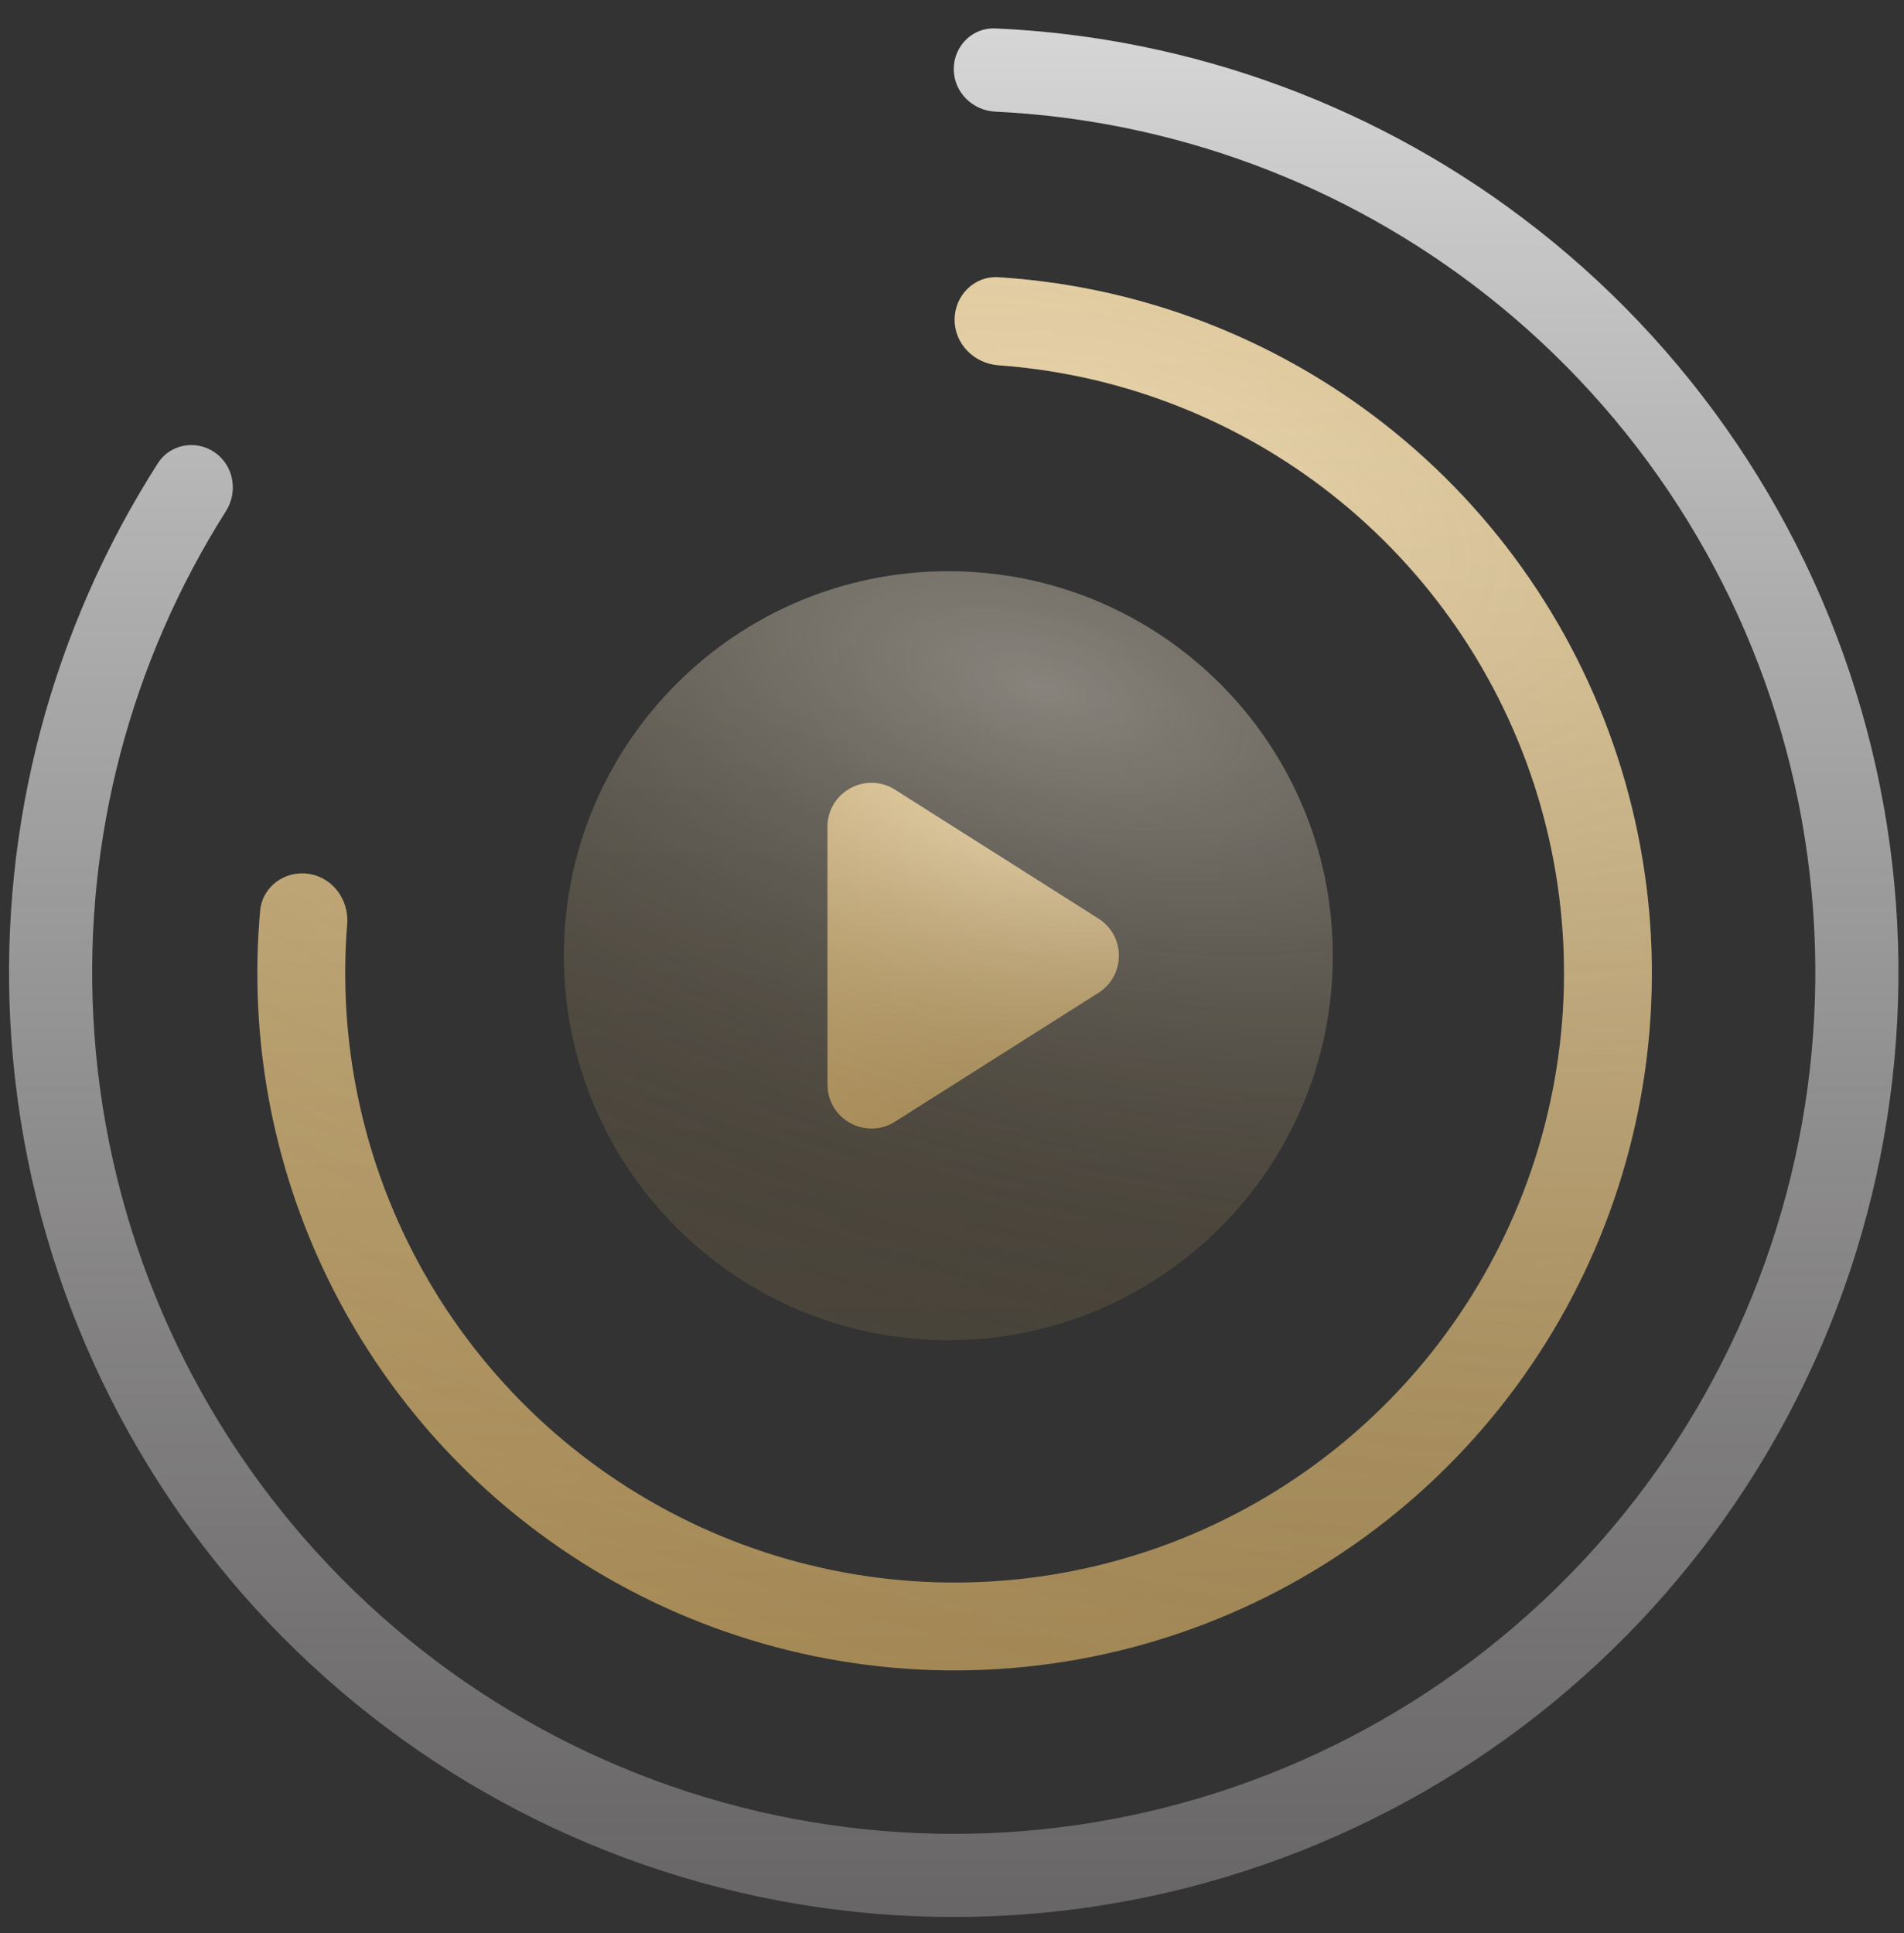
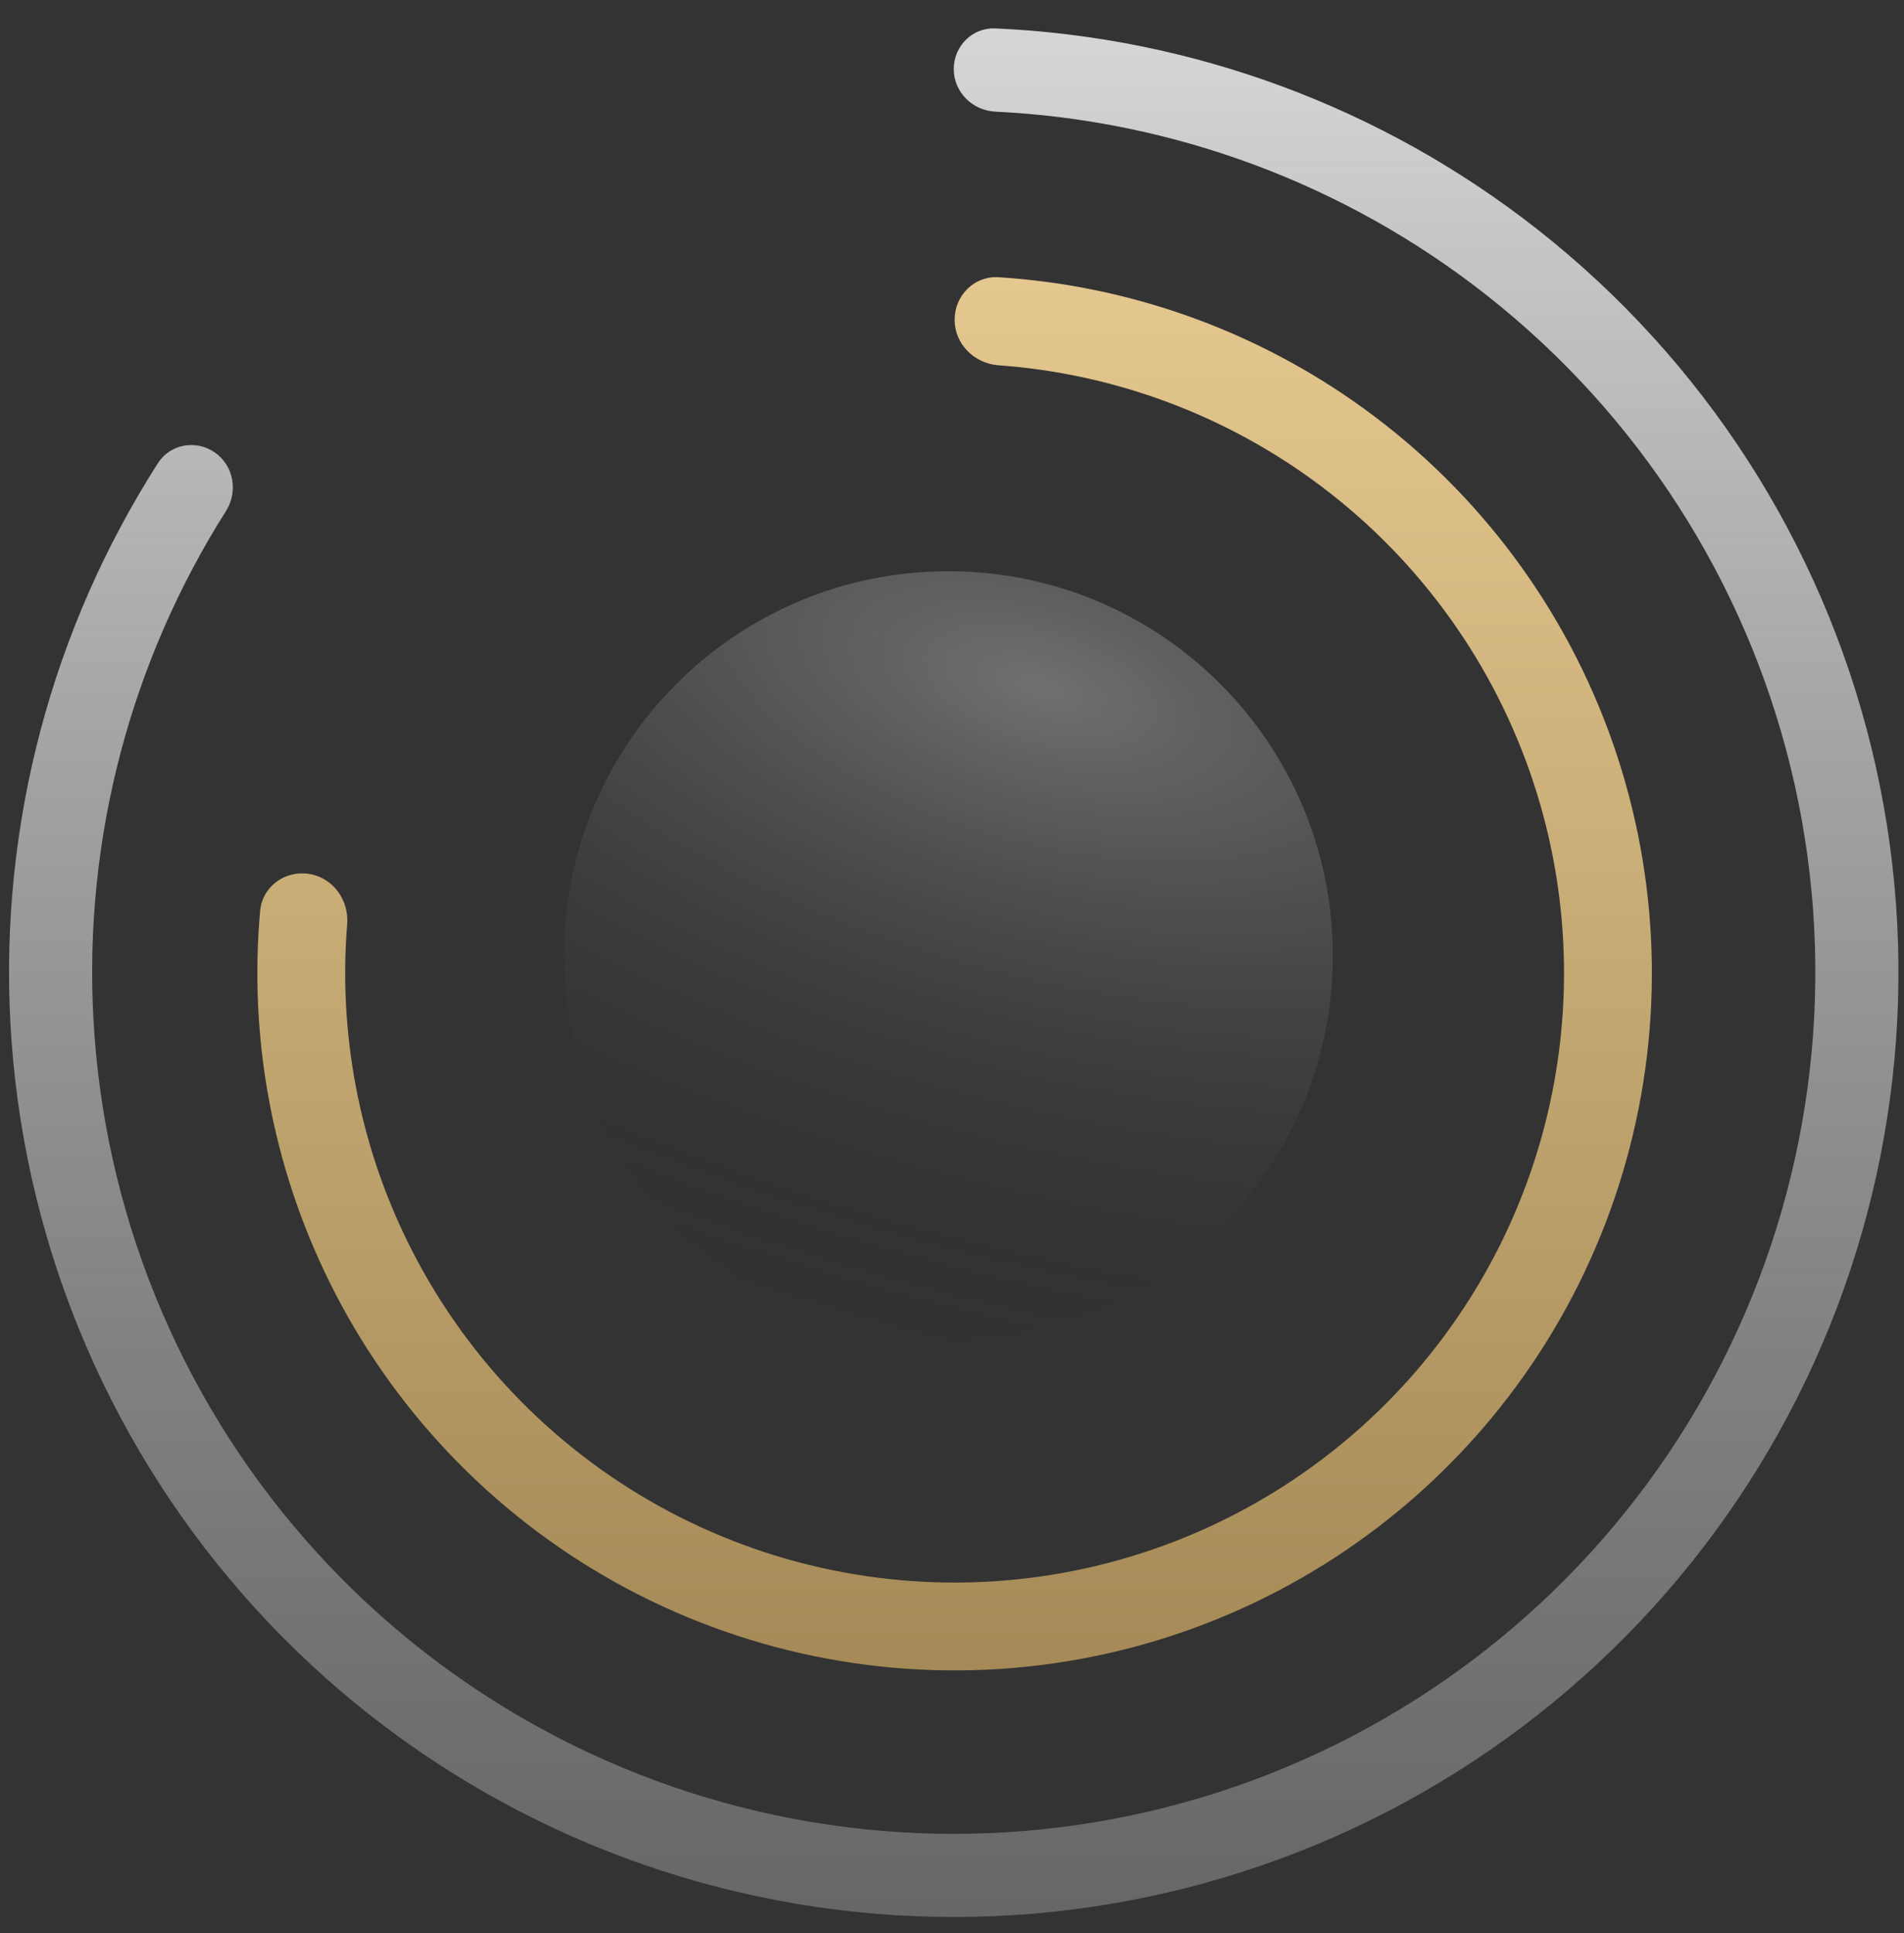
<svg xmlns="http://www.w3.org/2000/svg" width="65" height="66" viewBox="0 0 65 66" fill="none">
  <rect x="0" y="0" width="65" height="66" fill="#333333" stroke="none" />
  <path d="M32.56 2.358C32.56 1.574 33.195 0.936 33.978 0.97C40.697 1.266 47.17 3.656 52.478 7.825C58.159 12.286 62.178 18.525 63.891 25.542C65.604 32.559 64.912 39.948 61.926 46.525C58.939 53.102 53.832 58.486 47.421 61.814C41.01 65.142 33.668 66.223 26.57 64.881C19.473 63.54 13.031 59.855 8.277 54.416C3.523 48.978 0.733 42.101 0.353 34.888C-0.002 28.148 1.766 21.479 5.39 15.813C5.812 15.153 6.7 15 7.341 15.451V15.451C7.982 15.902 8.133 16.786 7.714 17.448C4.454 22.592 2.865 28.633 3.187 34.739C3.534 41.317 6.079 47.589 10.414 52.548C14.749 57.508 20.624 60.869 27.097 62.092C33.57 63.316 40.267 62.331 46.113 59.295C51.96 56.26 56.618 51.35 59.342 45.351C62.065 39.353 62.696 32.614 61.134 26.215C59.572 19.815 55.906 14.125 50.725 10.057C45.917 6.281 40.062 4.105 33.978 3.811C33.196 3.774 32.56 3.142 32.56 2.358V2.358Z" fill="url(#paint0_linear_12_425)" />
  <path d="M32.589 10.916C32.589 10.088 33.261 9.412 34.088 9.464C38.422 9.737 42.609 11.192 46.189 13.684C50.18 16.462 53.224 20.396 54.912 24.956C56.601 29.516 56.852 34.484 55.632 39.191C54.412 43.898 51.78 48.119 48.09 51.285C44.399 54.452 39.828 56.412 34.99 56.903C30.152 57.393 25.28 56.39 21.029 54.029C16.779 51.667 13.353 48.06 11.213 43.694C9.294 39.777 8.493 35.417 8.881 31.092C8.955 30.267 9.725 29.706 10.544 29.832V29.832C11.363 29.957 11.919 30.723 11.852 31.549C11.552 35.267 12.257 39.008 13.907 42.374C15.777 46.191 18.771 49.343 22.486 51.407C26.201 53.471 30.459 54.347 34.688 53.919C38.916 53.49 42.911 51.777 46.137 49.009C49.362 46.242 51.663 42.553 52.729 38.439C53.795 34.325 53.575 29.983 52.1 25.997C50.624 22.012 47.963 18.573 44.475 16.145C41.399 14.004 37.808 12.738 34.088 12.47C33.262 12.41 32.589 11.744 32.589 10.916V10.916Z" fill="url(#paint1_linear_12_425)" />
-   <path d="M32.589 10.916C32.589 10.088 33.261 9.412 34.088 9.464C38.422 9.737 42.609 11.192 46.189 13.684C50.18 16.462 53.224 20.396 54.912 24.956C56.601 29.516 56.852 34.484 55.632 39.191C54.412 43.898 51.78 48.119 48.09 51.285C44.399 54.452 39.828 56.412 34.99 56.903C30.152 57.393 25.28 56.39 21.029 54.029C16.779 51.667 13.353 48.06 11.213 43.694C9.294 39.777 8.493 35.417 8.881 31.092C8.955 30.267 9.725 29.706 10.544 29.832V29.832C11.363 29.957 11.919 30.723 11.852 31.549C11.552 35.267 12.257 39.008 13.907 42.374C15.777 46.191 18.771 49.343 22.486 51.407C26.201 53.471 30.459 54.347 34.688 53.919C38.916 53.49 42.911 51.777 46.137 49.009C49.362 46.242 51.663 42.553 52.729 38.439C53.795 34.325 53.575 29.983 52.1 25.997C50.624 22.012 47.963 18.573 44.475 16.145C41.399 14.004 37.808 12.738 34.088 12.47C33.262 12.41 32.589 11.744 32.589 10.916V10.916Z" fill="url(#paint2_radial_12_425)" fill-opacity="0.3" />
-   <path d="M45.5 32.625C45.5 39.874 39.624 45.75 32.375 45.75C25.126 45.75 19.25 39.874 19.25 32.625C19.25 25.376 25.126 19.5 32.375 19.5C39.624 19.5 45.5 25.376 45.5 32.625Z" fill="url(#paint3_linear_12_425)" fill-opacity="0.2" />
  <path d="M45.5 32.625C45.5 39.874 39.624 45.75 32.375 45.75C25.126 45.75 19.25 39.874 19.25 32.625C19.25 25.376 25.126 19.5 32.375 19.5C39.624 19.5 45.5 25.376 45.5 32.625Z" fill="url(#paint4_radial_12_425)" fill-opacity="0.3" />
-   <path d="M28.25 37.025V28.226C28.25 27.043 29.554 26.326 30.553 26.958L37.499 31.358C38.429 31.947 38.429 33.303 37.499 33.892L30.553 38.292C29.554 38.924 28.25 38.207 28.25 37.025Z" fill="url(#paint5_linear_12_425)" />
-   <path d="M28.25 37.025V28.226C28.25 27.043 29.554 26.326 30.553 26.958L37.499 31.358C38.429 31.947 38.429 33.303 37.499 33.892L30.553 38.292C29.554 38.924 28.25 38.207 28.25 37.025Z" fill="url(#paint6_radial_12_425)" fill-opacity="0.3" />
  <defs>
    <linearGradient id="paint0_linear_12_425" x1="32.56" y1="0.939" x2="32.56" y2="65.442" gradientUnits="userSpaceOnUse">
      <stop stop-color="#D6D6D6" />
      <stop offset="1" stop-color="#8B8888" stop-opacity="0.6" />
    </linearGradient>
    <linearGradient id="paint1_linear_12_425" x1="32.589" y1="9.416" x2="32.589" y2="57.024" gradientUnits="userSpaceOnUse">
      <stop stop-color="#E5C88F" />
      <stop offset="1" stop-color="#A58A57" />
    </linearGradient>
    <radialGradient id="paint2_radial_12_425" cx="0" cy="0" r="1" gradientUnits="userSpaceOnUse" gradientTransform="translate(38.519 16.558) rotate(105.899) scale(42.076 91.257)">
      <stop stop-color="white" />
      <stop offset="1" stop-opacity="0" />
    </radialGradient>
    <linearGradient id="paint3_linear_12_425" x1="32.375" y1="19.5" x2="32.375" y2="45.75" gradientUnits="userSpaceOnUse">
      <stop stop-color="#E5C88F" />
      <stop offset="1" stop-color="#A58A57" />
    </linearGradient>
    <radialGradient id="paint4_radial_12_425" cx="0" cy="0" r="1" gradientUnits="userSpaceOnUse" gradientTransform="translate(35.645 23.438) rotate(105.899) scale(23.2 50.318)">
      <stop stop-color="white" />
      <stop offset="1" stop-opacity="0" />
    </radialGradient>
    <linearGradient id="paint5_linear_12_425" x1="33.875" y1="25.5" x2="33.875" y2="39.75" gradientUnits="userSpaceOnUse">
      <stop stop-color="#E5C88F" />
      <stop offset="1" stop-color="#A58A57" />
    </linearGradient>
    <radialGradient id="paint6_radial_12_425" cx="0" cy="0" r="1" gradientUnits="userSpaceOnUse" gradientTransform="translate(35.276 27.637) rotate(102.673) scale(12.415 21.876)">
      <stop stop-color="white" />
      <stop offset="1" stop-opacity="0" />
    </radialGradient>
  </defs>
</svg>